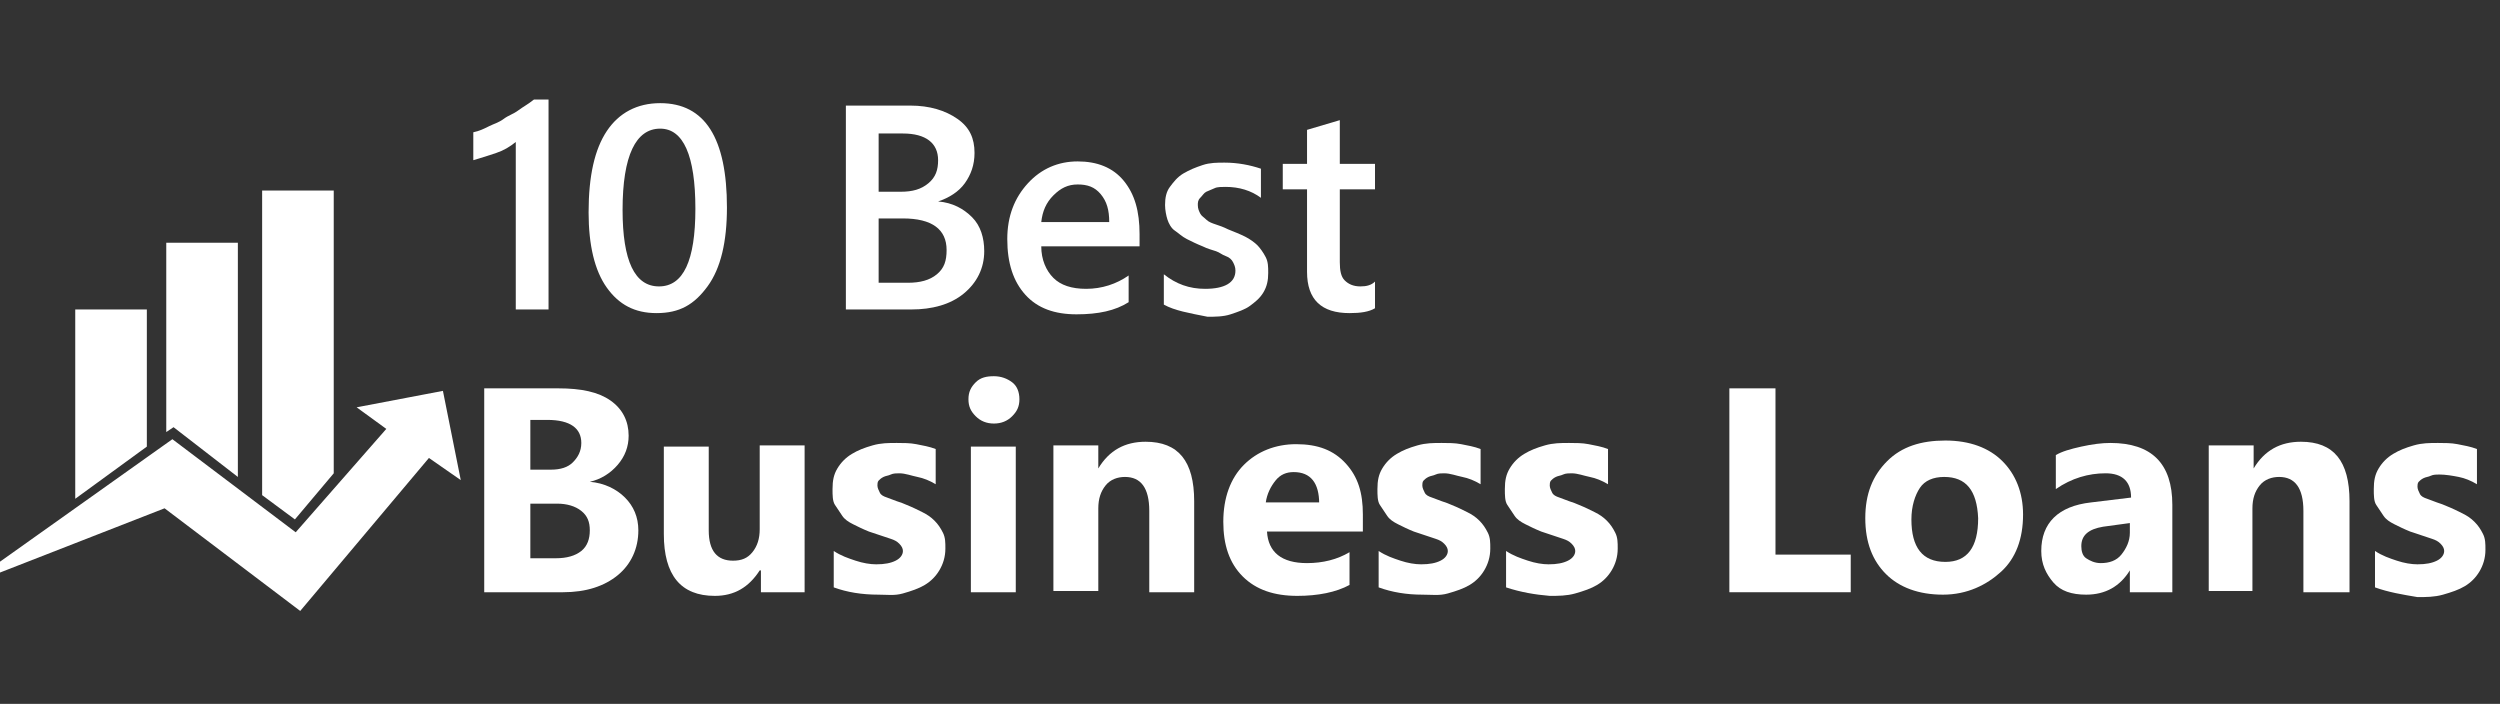
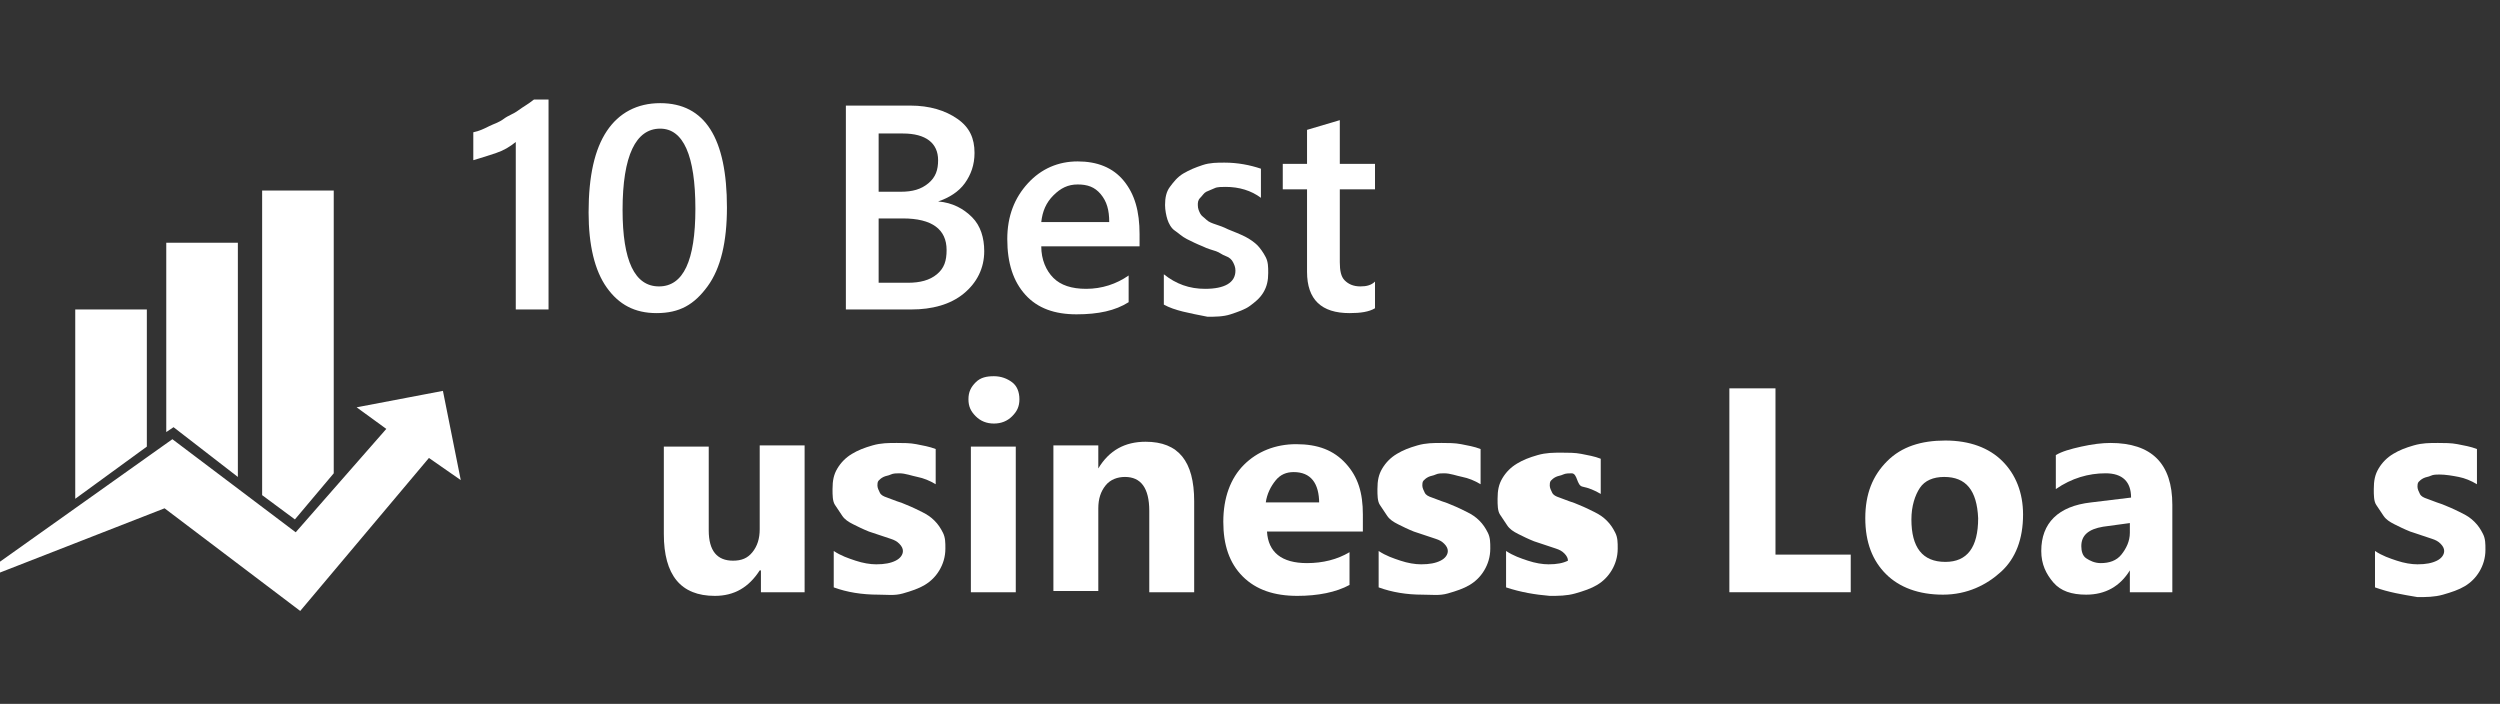
<svg xmlns="http://www.w3.org/2000/svg" version="1.1" id="Layer_1" x="0px" y="0px" viewBox="0 0 206 58" style="enable-background:new 0 0 206 58;" xml:space="preserve">
  <rect x="0" y="0" width="206" height="58" fill="#333333" stroke="none" />
  <style type="text/css">
	.st0{fill:#FFFFFF;}
	.st1{fill:#FFFFFF;stroke:#FFFFFF;stroke-width:0.5;stroke-miterlimit:10;}
</style>
  <g>
    <path class="st0" d="M45.2,8.3v17.2h-2.7V11.7c-0.5,0.4-1,0.7-1.6,0.9S39.7,13,39,13.2v-2.3c0.5-0.1,0.9-0.3,1.3-0.5   s0.8-0.3,1.2-0.6s0.8-0.4,1.2-0.7s0.8-0.5,1.3-0.9H45.2z" />
    <path class="st0" d="M54.1,25.8c-1.8,0-3.1-0.7-4.1-2.1s-1.5-3.5-1.5-6.2c0-3,0.5-5.2,1.5-6.7s2.5-2.3,4.4-2.3   c3.7,0,5.5,2.9,5.5,8.6c0,2.8-0.5,5-1.6,6.5S56,25.8,54.1,25.8z M54.4,10.6c-2,0-3.1,2.2-3.1,6.7c0,4.2,1,6.3,3,6.3   c2,0,3-2.1,3-6.4C57.3,12.8,56.3,10.6,54.4,10.6z" />
    <path class="st0" d="M69.7,25.5V8.7H75c1.6,0,2.9,0.4,3.9,1.1s1.4,1.6,1.4,2.8c0,1-0.3,1.8-0.8,2.5s-1.3,1.2-2.2,1.5v0   c1.2,0.1,2.1,0.6,2.8,1.3s1,1.7,1,2.8c0,1.4-0.6,2.6-1.7,3.5s-2.6,1.3-4.3,1.3H69.7z M72.4,11v4.8h1.8c1,0,1.7-0.2,2.3-0.7   s0.8-1.1,0.8-1.9c0-1.4-1-2.2-2.9-2.2H72.4z M72.4,18v5.3h2.4c1,0,1.8-0.2,2.4-0.7s0.8-1.1,0.8-2c0-1.7-1.2-2.6-3.6-2.6H72.4z" />
    <path class="st0" d="M94,20.3h-8.2c0,1.1,0.4,2,1,2.6s1.5,0.9,2.7,0.9c1.3,0,2.5-0.4,3.5-1.1v2.2c-1.1,0.7-2.5,1-4.3,1   c-1.8,0-3.2-0.5-4.2-1.6s-1.5-2.6-1.5-4.6c0-1.9,0.6-3.4,1.7-4.6s2.5-1.8,4.1-1.8s2.9,0.5,3.8,1.6s1.3,2.5,1.3,4.4V20.3z    M91.4,18.3c0-1-0.2-1.7-0.7-2.3s-1.1-0.8-1.9-0.8c-0.8,0-1.4,0.3-2,0.9s-0.9,1.3-1,2.2H91.4z" />
    <path class="st0" d="M95.9,25.1v-2.5c1,0.8,2.1,1.2,3.4,1.2c1.6,0,2.5-0.5,2.5-1.5c0-0.3-0.1-0.5-0.2-0.7s-0.3-0.4-0.6-0.5   s-0.5-0.3-0.8-0.4s-0.7-0.2-1.1-0.4c-0.5-0.2-0.9-0.4-1.3-0.6s-0.7-0.5-1-0.7s-0.5-0.6-0.6-0.9s-0.2-0.8-0.2-1.2   c0-0.6,0.1-1.1,0.4-1.5s0.6-0.8,1.1-1.1s1-0.5,1.6-0.7s1.2-0.2,1.8-0.2c1.1,0,2.1,0.2,3,0.5v2.4c-0.8-0.6-1.8-0.9-2.9-0.9   c-0.3,0-0.7,0-0.9,0.1s-0.5,0.2-0.7,0.3s-0.3,0.3-0.5,0.5s-0.2,0.4-0.2,0.6c0,0.3,0.1,0.5,0.2,0.7s0.3,0.3,0.5,0.5s0.5,0.3,0.8,0.4   s0.6,0.2,1,0.4c0.5,0.2,1,0.4,1.4,0.6s0.8,0.5,1,0.7s0.5,0.6,0.7,1c0.2,0.4,0.2,0.8,0.2,1.3c0,0.6-0.1,1.1-0.4,1.6   c-0.3,0.5-0.7,0.8-1.1,1.1s-1,0.5-1.6,0.7s-1.3,0.2-1.9,0.2C98,25.8,96.8,25.6,95.9,25.1z" />
    <path class="st0" d="M113.3,25.4c-0.5,0.3-1.2,0.4-2.1,0.4c-2.3,0-3.5-1.1-3.5-3.4v-6.8h-2v-2.1h2v-2.8l2.7-0.8v3.6h2.9v2.1h-2.9v6   c0,0.7,0.1,1.2,0.4,1.5s0.7,0.5,1.3,0.5c0.5,0,0.9-0.1,1.2-0.4V25.4z" />
-     <path class="st0" d="M39.9,48.8V32H46c1.9,0,3.3,0.3,4.3,1s1.5,1.7,1.5,2.9c0,0.9-0.3,1.7-0.9,2.4s-1.4,1.2-2.3,1.4v0   c1.2,0.1,2.2,0.6,2.9,1.3s1.1,1.6,1.1,2.7c0,1.5-0.6,2.8-1.7,3.7s-2.6,1.4-4.5,1.4H39.9z M43.7,34.7v4h1.7c0.8,0,1.4-0.2,1.8-0.6   s0.7-0.9,0.7-1.6c0-1.2-0.9-1.9-2.8-1.9H43.7z M43.7,41.5V46h2.1c0.9,0,1.6-0.2,2.1-0.6s0.7-1,0.7-1.7c0-0.7-0.2-1.2-0.7-1.6   s-1.2-0.6-2-0.6H43.7z" />
    <path class="st0" d="M66.4,48.8h-3.7v-1.8h-0.1c-0.9,1.4-2.1,2.1-3.7,2.1c-2.8,0-4.2-1.7-4.2-5.1v-7.2h3.7v6.9c0,1.7,0.7,2.5,2,2.5   c0.7,0,1.2-0.2,1.6-0.7s0.6-1.1,0.6-1.9v-6.9h3.7V48.8z" />
    <path class="st0" d="M68.7,48.4v-3c0.6,0.4,1.2,0.6,1.8,0.8s1.2,0.3,1.7,0.3c0.7,0,1.2-0.1,1.6-0.3s0.6-0.5,0.6-0.8   c0-0.2-0.1-0.4-0.3-0.6s-0.4-0.3-0.7-0.4s-0.6-0.2-0.9-0.3s-0.6-0.2-0.9-0.3c-0.5-0.2-0.9-0.4-1.3-0.6s-0.7-0.4-0.9-0.7   s-0.4-0.6-0.6-0.9s-0.2-0.8-0.2-1.3c0-0.7,0.1-1.2,0.4-1.7s0.7-0.9,1.2-1.2s1-0.5,1.7-0.7s1.3-0.2,2-0.2c0.5,0,1.1,0,1.6,0.1   s1.1,0.2,1.6,0.4v2.9c-0.5-0.3-1-0.5-1.5-0.6S74.6,39,74.1,39c-0.2,0-0.5,0-0.7,0.1s-0.4,0.1-0.6,0.2s-0.3,0.2-0.4,0.3   s-0.1,0.3-0.1,0.4c0,0.2,0.1,0.4,0.2,0.6s0.3,0.3,0.6,0.4s0.5,0.2,0.8,0.3s0.6,0.2,0.8,0.3c0.5,0.2,0.9,0.4,1.3,0.6s0.7,0.4,1,0.7   s0.5,0.6,0.7,1s0.2,0.8,0.2,1.3c0,0.7-0.2,1.3-0.5,1.8s-0.7,0.9-1.2,1.2s-1.1,0.5-1.8,0.7S73.1,49,72.4,49   C71,49,69.8,48.8,68.7,48.4z" />
    <path class="st0" d="M81.9,34.9c-0.6,0-1.1-0.2-1.5-0.6s-0.6-0.8-0.6-1.4c0-0.6,0.2-1,0.6-1.4s0.9-0.5,1.5-0.5   c0.6,0,1.1,0.2,1.5,0.5s0.6,0.8,0.6,1.4c0,0.6-0.2,1-0.6,1.4S82.5,34.9,81.9,34.9z M83.7,48.8H80v-12h3.7V48.8z" />
    <path class="st0" d="M98.4,48.8h-3.7v-6.7c0-1.9-0.7-2.8-2-2.8c-0.6,0-1.2,0.2-1.6,0.7s-0.6,1.1-0.6,1.9v6.8h-3.7v-12h3.7v1.9h0   c0.9-1.5,2.2-2.2,3.9-2.2c2.7,0,4,1.6,4,4.9V48.8z" />
    <path class="st0" d="M112.2,43.8h-7.8c0.1,1.7,1.2,2.6,3.3,2.6c1.3,0,2.5-0.3,3.5-0.9v2.7c-1.1,0.6-2.6,0.9-4.3,0.9   c-1.9,0-3.4-0.5-4.5-1.6s-1.6-2.6-1.6-4.5c0-2,0.6-3.6,1.7-4.7s2.6-1.7,4.3-1.7c1.8,0,3.1,0.5,4.1,1.6s1.4,2.4,1.4,4.2V43.8z    M108.7,41.5c0-1.7-0.7-2.6-2.1-2.6c-0.6,0-1.1,0.2-1.5,0.7s-0.7,1.1-0.8,1.8H108.7z" />
    <path class="st0" d="M113.6,48.4v-3c0.6,0.4,1.2,0.6,1.8,0.8s1.2,0.3,1.7,0.3c0.7,0,1.2-0.1,1.6-0.3s0.6-0.5,0.6-0.8   c0-0.2-0.1-0.4-0.3-0.6s-0.4-0.3-0.7-0.4s-0.6-0.2-0.9-0.3s-0.6-0.2-0.9-0.3c-0.5-0.2-0.9-0.4-1.3-0.6s-0.7-0.4-0.9-0.7   s-0.4-0.6-0.6-0.9s-0.2-0.8-0.2-1.3c0-0.7,0.1-1.2,0.4-1.7s0.7-0.9,1.2-1.2s1-0.5,1.7-0.7s1.3-0.2,2-0.2c0.5,0,1.1,0,1.6,0.1   s1.1,0.2,1.6,0.4v2.9c-0.5-0.3-1-0.5-1.5-0.6S119.5,39,119,39c-0.2,0-0.5,0-0.7,0.1s-0.4,0.1-0.6,0.2s-0.3,0.2-0.4,0.3   s-0.1,0.3-0.1,0.4c0,0.2,0.1,0.4,0.2,0.6s0.3,0.3,0.6,0.4s0.5,0.2,0.8,0.3s0.6,0.2,0.8,0.3c0.5,0.2,0.9,0.4,1.3,0.6s0.7,0.4,1,0.7   s0.5,0.6,0.7,1s0.2,0.8,0.2,1.3c0,0.7-0.2,1.3-0.5,1.8s-0.7,0.9-1.2,1.2s-1.1,0.5-1.8,0.7S118,49,117.2,49   C115.9,49,114.7,48.8,113.6,48.4z" />
-     <path class="st0" d="M124.1,48.4v-3c0.6,0.4,1.2,0.6,1.8,0.8s1.2,0.3,1.7,0.3c0.7,0,1.2-0.1,1.6-0.3s0.6-0.5,0.6-0.8   c0-0.2-0.1-0.4-0.3-0.6s-0.4-0.3-0.7-0.4s-0.6-0.2-0.9-0.3s-0.6-0.2-0.9-0.3c-0.5-0.2-0.9-0.4-1.3-0.6s-0.7-0.4-0.9-0.7   s-0.4-0.6-0.6-0.9s-0.2-0.8-0.2-1.3c0-0.7,0.1-1.2,0.4-1.7s0.7-0.9,1.2-1.2s1-0.5,1.7-0.7s1.3-0.2,2-0.2c0.5,0,1.1,0,1.6,0.1   s1.1,0.2,1.6,0.4v2.9c-0.5-0.3-1-0.5-1.5-0.6S130,39,129.5,39c-0.2,0-0.5,0-0.7,0.1s-0.4,0.1-0.6,0.2s-0.3,0.2-0.4,0.3   s-0.1,0.3-0.1,0.4c0,0.2,0.1,0.4,0.2,0.6s0.3,0.3,0.6,0.4s0.5,0.2,0.8,0.3s0.6,0.2,0.8,0.3c0.5,0.2,0.9,0.4,1.3,0.6s0.7,0.4,1,0.7   s0.5,0.6,0.7,1s0.2,0.8,0.2,1.3c0,0.7-0.2,1.3-0.5,1.8s-0.7,0.9-1.2,1.2s-1.1,0.5-1.8,0.7s-1.4,0.2-2.1,0.2   C126.5,49,125.3,48.8,124.1,48.4z" />
+     <path class="st0" d="M124.1,48.4v-3c0.6,0.4,1.2,0.6,1.8,0.8s1.2,0.3,1.7,0.3c0.7,0,1.2-0.1,1.6-0.3c0-0.2-0.1-0.4-0.3-0.6s-0.4-0.3-0.7-0.4s-0.6-0.2-0.9-0.3s-0.6-0.2-0.9-0.3c-0.5-0.2-0.9-0.4-1.3-0.6s-0.7-0.4-0.9-0.7   s-0.4-0.6-0.6-0.9s-0.2-0.8-0.2-1.3c0-0.7,0.1-1.2,0.4-1.7s0.7-0.9,1.2-1.2s1-0.5,1.7-0.7s1.3-0.2,2-0.2c0.5,0,1.1,0,1.6,0.1   s1.1,0.2,1.6,0.4v2.9c-0.5-0.3-1-0.5-1.5-0.6S130,39,129.5,39c-0.2,0-0.5,0-0.7,0.1s-0.4,0.1-0.6,0.2s-0.3,0.2-0.4,0.3   s-0.1,0.3-0.1,0.4c0,0.2,0.1,0.4,0.2,0.6s0.3,0.3,0.6,0.4s0.5,0.2,0.8,0.3s0.6,0.2,0.8,0.3c0.5,0.2,0.9,0.4,1.3,0.6s0.7,0.4,1,0.7   s0.5,0.6,0.7,1s0.2,0.8,0.2,1.3c0,0.7-0.2,1.3-0.5,1.8s-0.7,0.9-1.2,1.2s-1.1,0.5-1.8,0.7s-1.4,0.2-2.1,0.2   C126.5,49,125.3,48.8,124.1,48.4z" />
    <path class="st0" d="M152.5,48.8h-10V32h3.8v13.7h6.2V48.8z" />
    <path class="st0" d="M160.1,49c-2,0-3.6-0.6-4.7-1.7s-1.7-2.6-1.7-4.6c0-2,0.6-3.5,1.8-4.7s2.8-1.7,4.8-1.7c2,0,3.6,0.6,4.7,1.7   s1.7,2.6,1.7,4.4c0,2-0.6,3.6-1.8,4.7S162.1,49,160.1,49z M160.2,39.3c-0.9,0-1.6,0.3-2,0.9s-0.7,1.5-0.7,2.6   c0,2.3,0.9,3.5,2.8,3.5c1.8,0,2.7-1.2,2.7-3.6C162.9,40.4,162,39.3,160.2,39.3z" />
    <path class="st0" d="M179,48.8h-3.5V47h0c-0.8,1.3-2,2-3.6,2c-1.2,0-2.1-0.3-2.7-1s-1-1.5-1-2.6c0-2.3,1.4-3.7,4.1-4l3.3-0.4   c0-1.3-0.7-2-2.1-2c-1.4,0-2.8,0.4-4.1,1.3v-2.8c0.5-0.3,1.2-0.5,2.1-0.7s1.7-0.3,2.4-0.3c3.4,0,5.1,1.7,5.1,5.1V48.8z M175.5,43.9   v-0.8l-2.2,0.3c-1.2,0.2-1.8,0.7-1.8,1.6c0,0.4,0.1,0.8,0.4,1s0.7,0.4,1.2,0.4c0.7,0,1.3-0.2,1.7-0.7S175.5,44.6,175.5,43.9z" />
-     <path class="st0" d="M193.5,48.8h-3.7v-6.7c0-1.9-0.7-2.8-2-2.8c-0.6,0-1.2,0.2-1.6,0.7s-0.6,1.1-0.6,1.9v6.8H182v-12h3.7v1.9h0   c0.9-1.5,2.2-2.2,3.9-2.2c2.7,0,4,1.6,4,4.9V48.8z" />
    <path class="st0" d="M195.7,48.4v-3c0.6,0.4,1.2,0.6,1.8,0.8s1.2,0.3,1.7,0.3c0.7,0,1.2-0.1,1.6-0.3s0.6-0.5,0.6-0.8   c0-0.2-0.1-0.4-0.3-0.6s-0.4-0.3-0.7-0.4s-0.6-0.2-0.9-0.3s-0.6-0.2-0.9-0.3c-0.5-0.2-0.9-0.4-1.3-0.6s-0.7-0.4-0.9-0.7   s-0.4-0.6-0.6-0.9s-0.2-0.8-0.2-1.3c0-0.7,0.1-1.2,0.4-1.7s0.7-0.9,1.2-1.2s1-0.5,1.7-0.7s1.3-0.2,2-0.2c0.5,0,1.1,0,1.6,0.1   s1.1,0.2,1.6,0.4v2.9c-0.5-0.3-1-0.5-1.5-0.6s-1.1-0.2-1.6-0.2c-0.2,0-0.5,0-0.7,0.1s-0.4,0.1-0.6,0.2s-0.3,0.2-0.4,0.3   s-0.1,0.3-0.1,0.4c0,0.2,0.1,0.4,0.2,0.6s0.3,0.3,0.6,0.4s0.5,0.2,0.8,0.3s0.6,0.2,0.8,0.3c0.5,0.2,0.9,0.4,1.3,0.6s0.7,0.4,1,0.7   s0.5,0.6,0.7,1s0.2,0.8,0.2,1.3c0,0.7-0.2,1.3-0.5,1.8s-0.7,0.9-1.2,1.2s-1.1,0.5-1.8,0.7s-1.4,0.2-2.1,0.2   C198,49,196.8,48.8,195.7,48.4z" />
  </g>
  <polygon class="st0" points="6.2,25.5 12.1,25.5 12.1,36.8 6.2,41.1 " />
  <polygon class="st0" points="13.7,20 19.6,20 19.6,39.3 14.3,35.2 13.7,35.6 " />
  <polygon class="st0" points="21.6,15.7 27.5,15.7 27.5,39 24.3,42.8 21.6,40.8 " />
  <polygon class="st1" points="14.2,36.5 -1,47.3 13.6,41.6 24.7,50 35.3,37.4 37.6,39 36.3,32.5 30,33.7 32.2,35.3 24.4,44.2 " />
</svg>